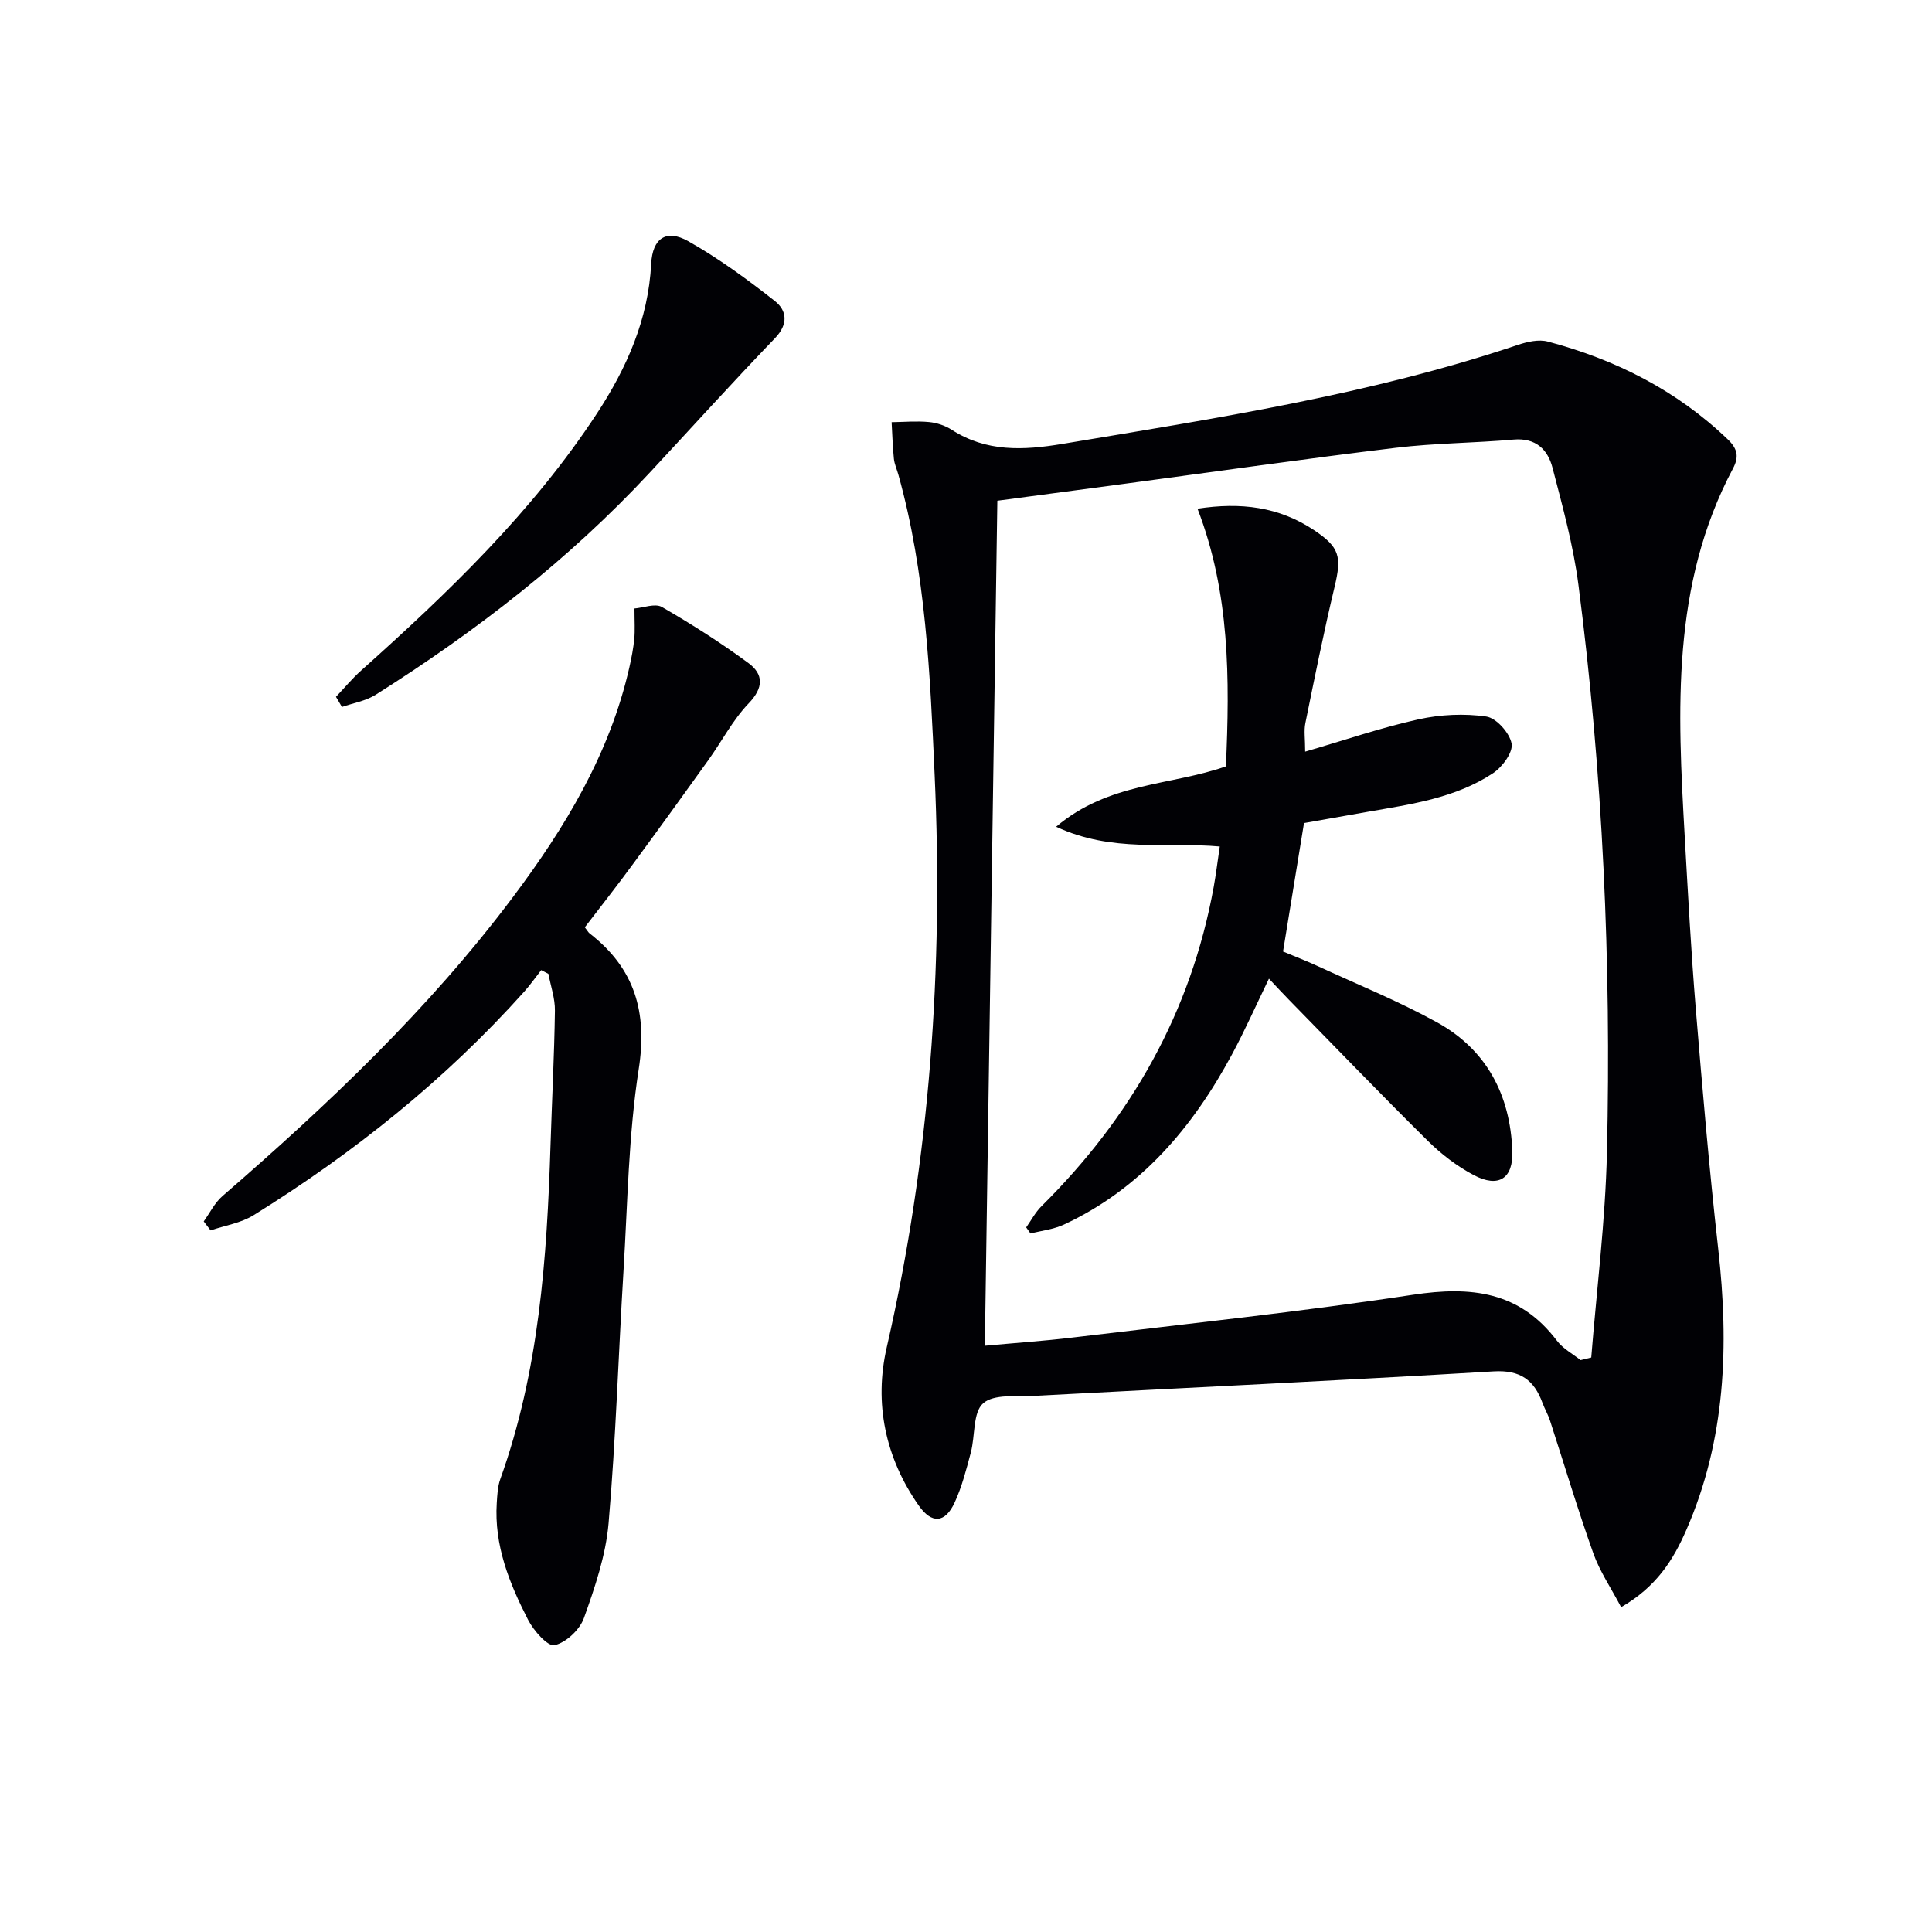
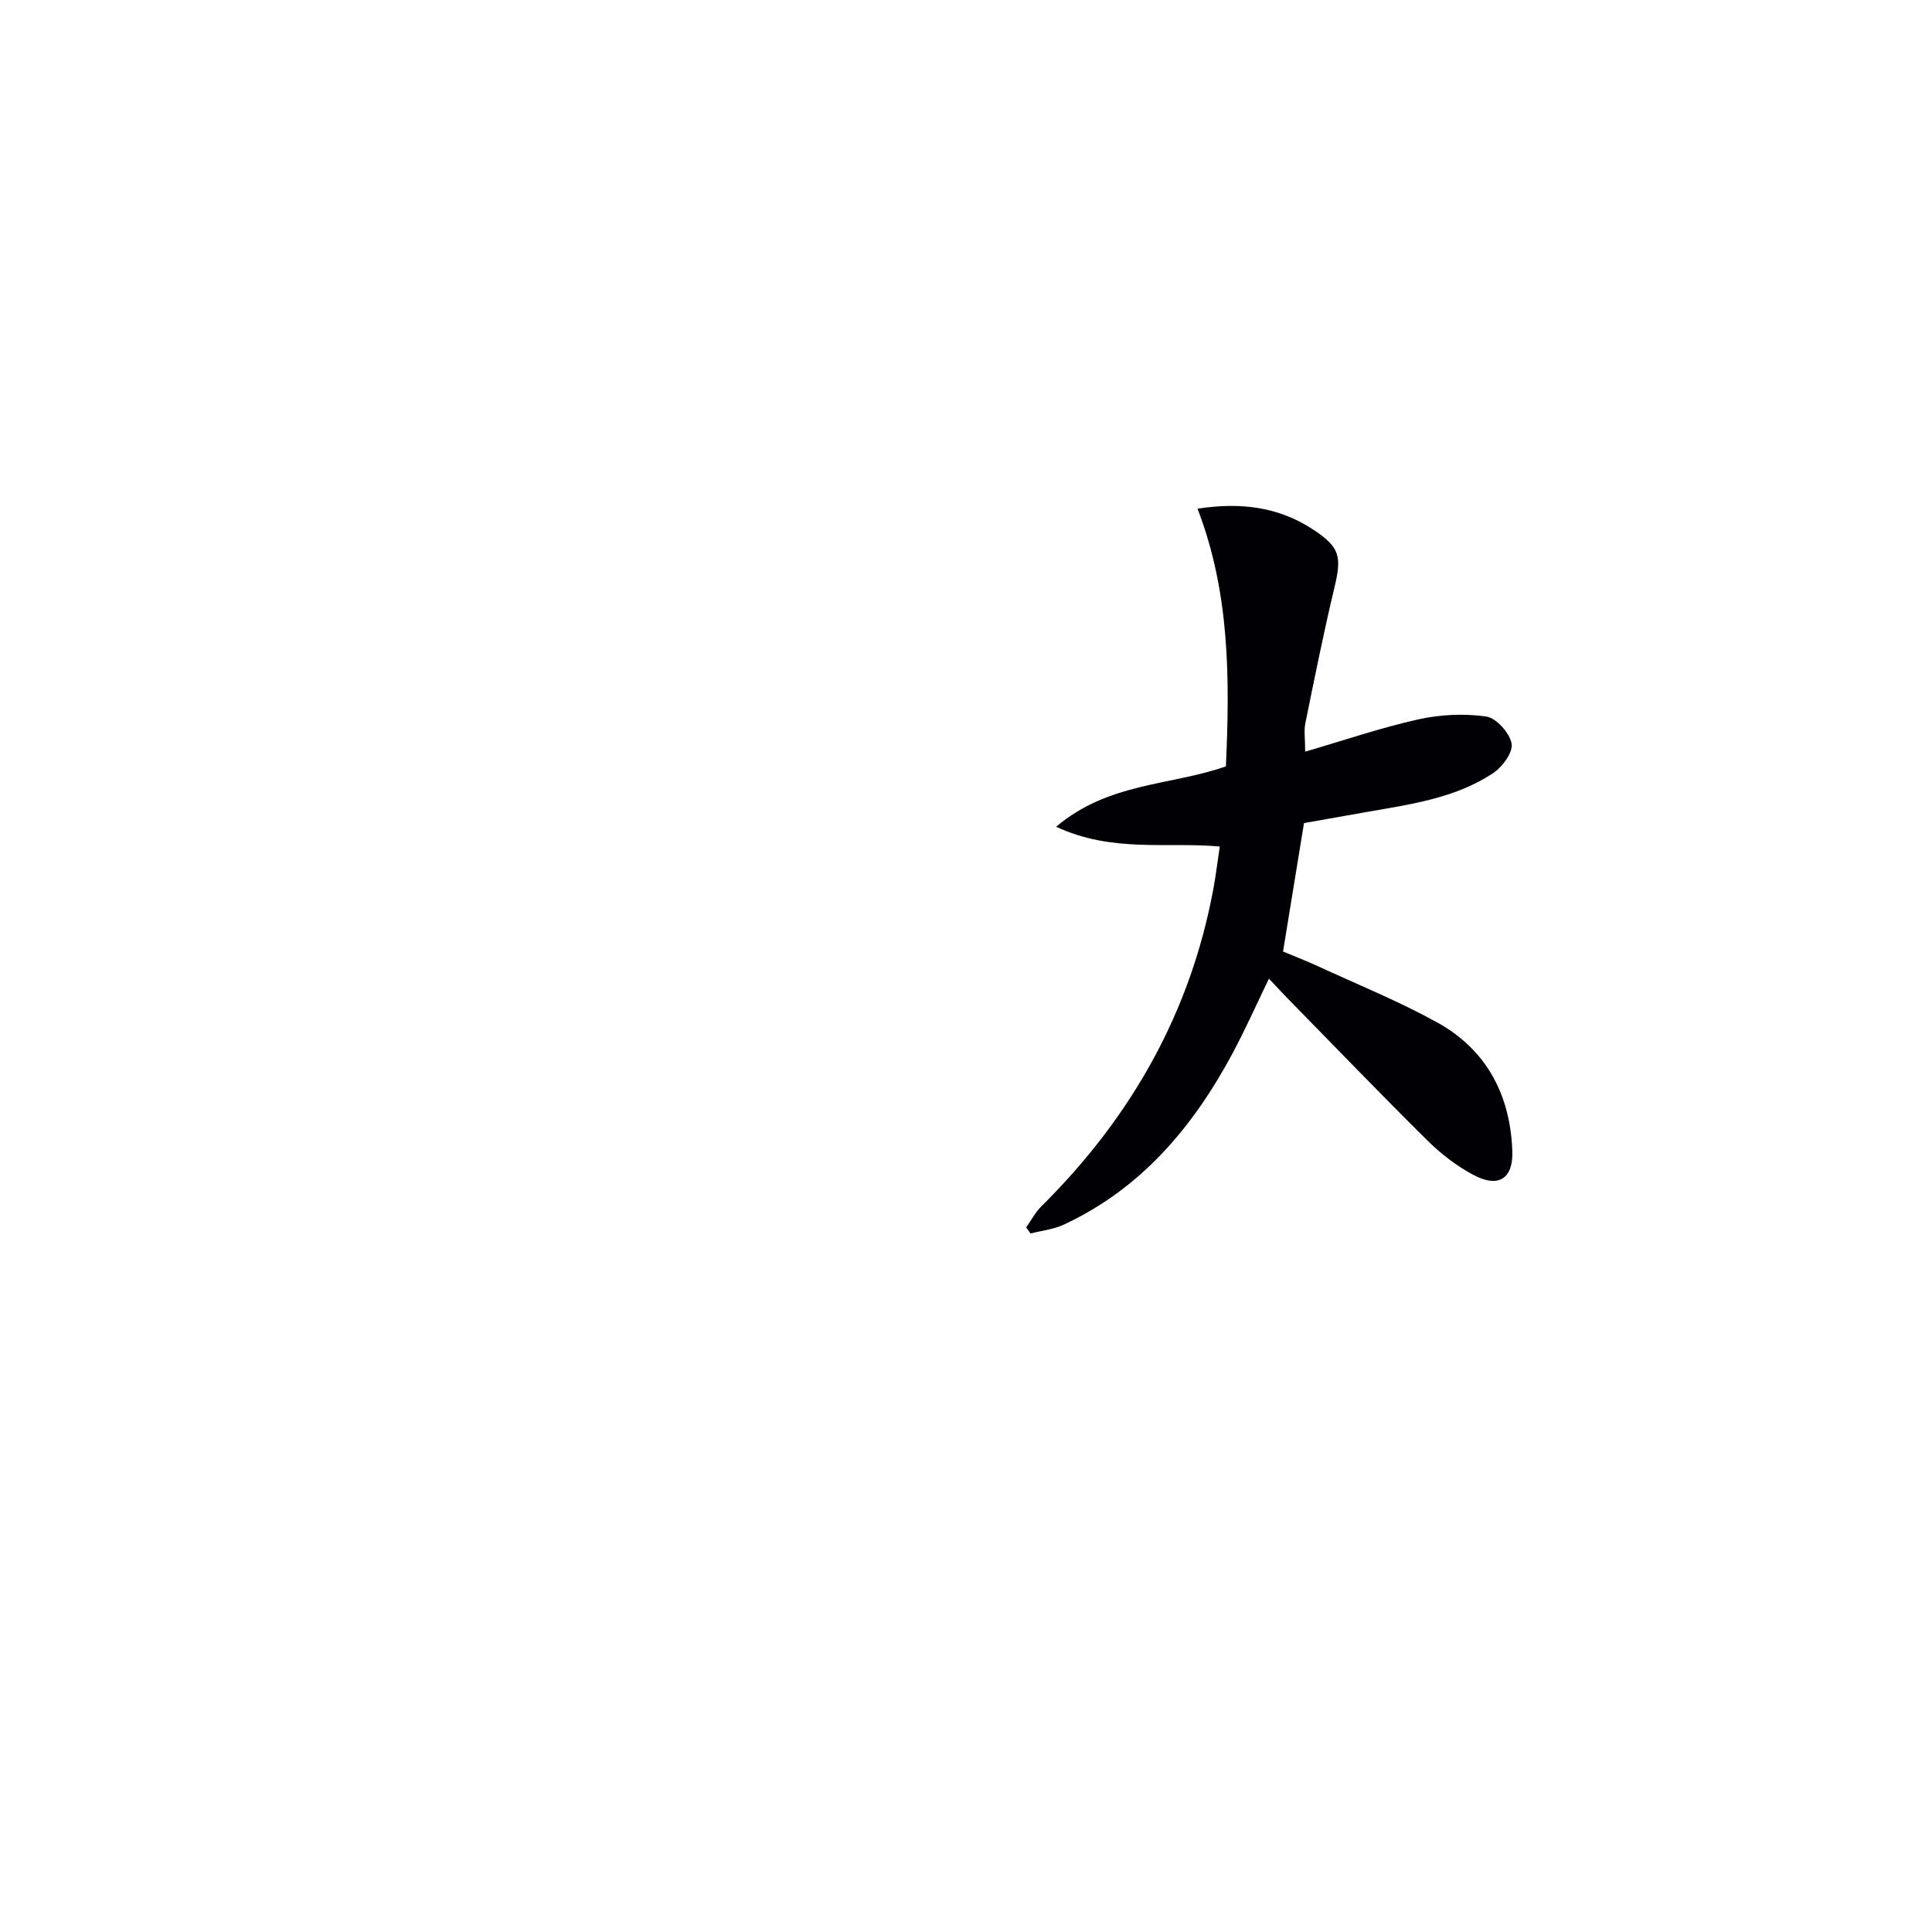
<svg xmlns="http://www.w3.org/2000/svg" enable-background="new 0 0 400 400" viewBox="0 0 400 400">
  <g fill="#010105">
-     <path d="m335.64 332.75c-2.09-3.97-4.43-7.4-5.77-11.18-3.23-9.06-5.98-18.29-8.96-27.45-.41-1.26-1.1-2.42-1.56-3.67-1.74-4.74-4.59-6.85-10.12-6.52-31.7 1.89-63.42 3.38-95.13 5.07-3.63.19-8.31-.43-10.55 1.54-2.15 1.9-1.63 6.71-2.55 10.18-.93 3.52-1.85 7.1-3.36 10.38-1.97 4.26-4.73 4.45-7.42.61-6.96-9.92-9.28-21.22-6.63-32.76 8.97-39.05 11.71-78.57 9.92-118.44-.94-20.88-1.83-41.85-7.5-62.19-.31-1.12-.82-2.21-.94-3.34-.26-2.51-.32-5.05-.47-7.57 2.58-.04 5.18-.27 7.73-.03 1.61.15 3.34.72 4.69 1.59 7.21 4.65 14.85 4.28 22.91 2.94 31.79-5.31 63.65-10.18 94.35-20.51 1.94-.65 4.31-1.19 6.19-.68 14.02 3.73 26.65 10.09 37.25 20.25 2.09 2.01 2.32 3.68 1.07 6.04-12.81 24.12-11.46 50.11-9.99 76.1.68 11.95 1.32 23.91 2.3 35.83 1.37 16.56 2.78 33.13 4.64 49.64 2.25 19.95 1.58 39.45-6.6 58.17-2.7 6.19-6.15 11.75-13.5 16zm-8.4-51.15c.74-.18 1.47-.36 2.21-.54 1.13-14.15 2.92-28.28 3.25-42.45.91-39.29-.85-78.5-5.9-117.5-1.06-8.18-3.28-16.24-5.37-24.26-.98-3.77-3.45-6.24-8.05-5.84-8.11.72-16.29.72-24.37 1.7-18.62 2.25-37.2 4.91-55.8 7.4-8.66 1.16-17.33 2.31-26.72 3.56-.86 58.34-1.72 116.36-2.59 174.95 6.53-.6 12.29-.99 18.02-1.68 23.57-2.84 47.2-5.32 70.66-8.88 11.97-1.81 22.03-.71 29.77 9.53 1.24 1.64 3.24 2.69 4.89 4.01z" />
-     <path d="m121.08 191.99c.58.74.73 1.06.99 1.26 9.33 7.23 12.01 16.27 10.17 28.1-2.13 13.74-2.3 27.8-3.15 41.74-1.06 17.42-1.59 34.89-3.09 52.27-.58 6.67-2.83 13.29-5.11 19.65-.86 2.41-3.7 5.07-6.08 5.61-1.4.31-4.32-3-5.47-5.24-3.88-7.56-7.06-15.43-6.49-24.23.11-1.64.18-3.37.72-4.89 8.04-22.39 9.67-45.72 10.41-69.2.29-9.27.78-18.53.91-27.8.04-2.54-.87-5.1-1.35-7.64-.5-.26-.99-.51-1.49-.77-1.17 1.49-2.25 3.04-3.51 4.45-16.34 18.25-35.28 33.39-56.03 46.29-2.61 1.63-5.92 2.13-8.91 3.15-.47-.62-.95-1.24-1.42-1.86 1.27-1.76 2.26-3.84 3.85-5.22 21.81-18.9 42.72-38.68 60.11-61.85 10.84-14.44 20.12-29.76 24.17-47.68.44-1.94.82-3.91 1.01-5.88.17-1.77.04-3.58.04-6.27 1.81-.14 4.27-1.12 5.68-.31 6.15 3.55 12.18 7.39 17.9 11.6 3.15 2.31 3.2 5.09.06 8.36-3.29 3.43-5.55 7.84-8.35 11.75-5.11 7.13-10.25 14.25-15.45 21.31-3.31 4.54-6.8 8.96-10.12 13.3z" />
-     <path d="m69.56 144.27c1.74-1.83 3.36-3.8 5.24-5.47 18.02-16.12 35.42-32.8 48.78-53.18 6.18-9.43 10.65-19.49 11.24-31.01.27-5.26 3.11-7.24 7.66-4.68 6.31 3.56 12.23 7.9 17.94 12.39 2.52 1.98 2.83 4.8.02 7.71-8.76 9.11-17.24 18.49-25.85 27.75-16.76 18.03-36.05 32.96-56.81 46.06-2.04 1.29-4.64 1.71-6.98 2.53-.42-.7-.83-1.4-1.24-2.1z" />
    <path d="m269.98 170.41c-1.44 8.82-2.85 17.45-4.34 26.59 2.23.94 4.67 1.87 7.04 2.96 8.3 3.83 16.81 7.28 24.8 11.68 10.29 5.66 15.21 15.05 15.63 26.66.21 5.72-2.85 7.7-7.97 5-3.47-1.83-6.74-4.34-9.54-7.11-9.71-9.6-19.17-19.44-28.73-29.19-1.27-1.29-2.49-2.63-4.15-4.38-2.67 5.51-4.98 10.73-7.68 15.74-8.15 15.11-18.86 27.78-34.8 35.19-2.12.98-4.58 1.24-6.88 1.83-.3-.42-.6-.84-.9-1.26 1.04-1.47 1.9-3.13 3.16-4.38 18.59-18.42 30.95-40.19 35.66-66.08.47-2.6.79-5.23 1.26-8.4-10.97-.99-22.24 1.34-33.88-4.09 10.84-9.2 23.79-8.51 35.15-12.5.81-18.06.85-35.92-5.88-53.35 8.92-1.38 16.89-.41 24.16 4.46 5.26 3.52 5.73 5.43 4.22 11.73-2.24 9.35-4.13 18.8-6.05 28.22-.32 1.55-.04 3.22-.04 5.89 8.24-2.4 15.76-4.98 23.47-6.69 4.53-1 9.45-1.24 14.02-.58 2.09.3 4.85 3.4 5.25 5.6.33 1.8-1.92 4.86-3.84 6.13-7.79 5.16-16.93 6.42-25.91 7.99-4.4.77-8.79 1.56-13.23 2.34z" />
  </g>
</svg>